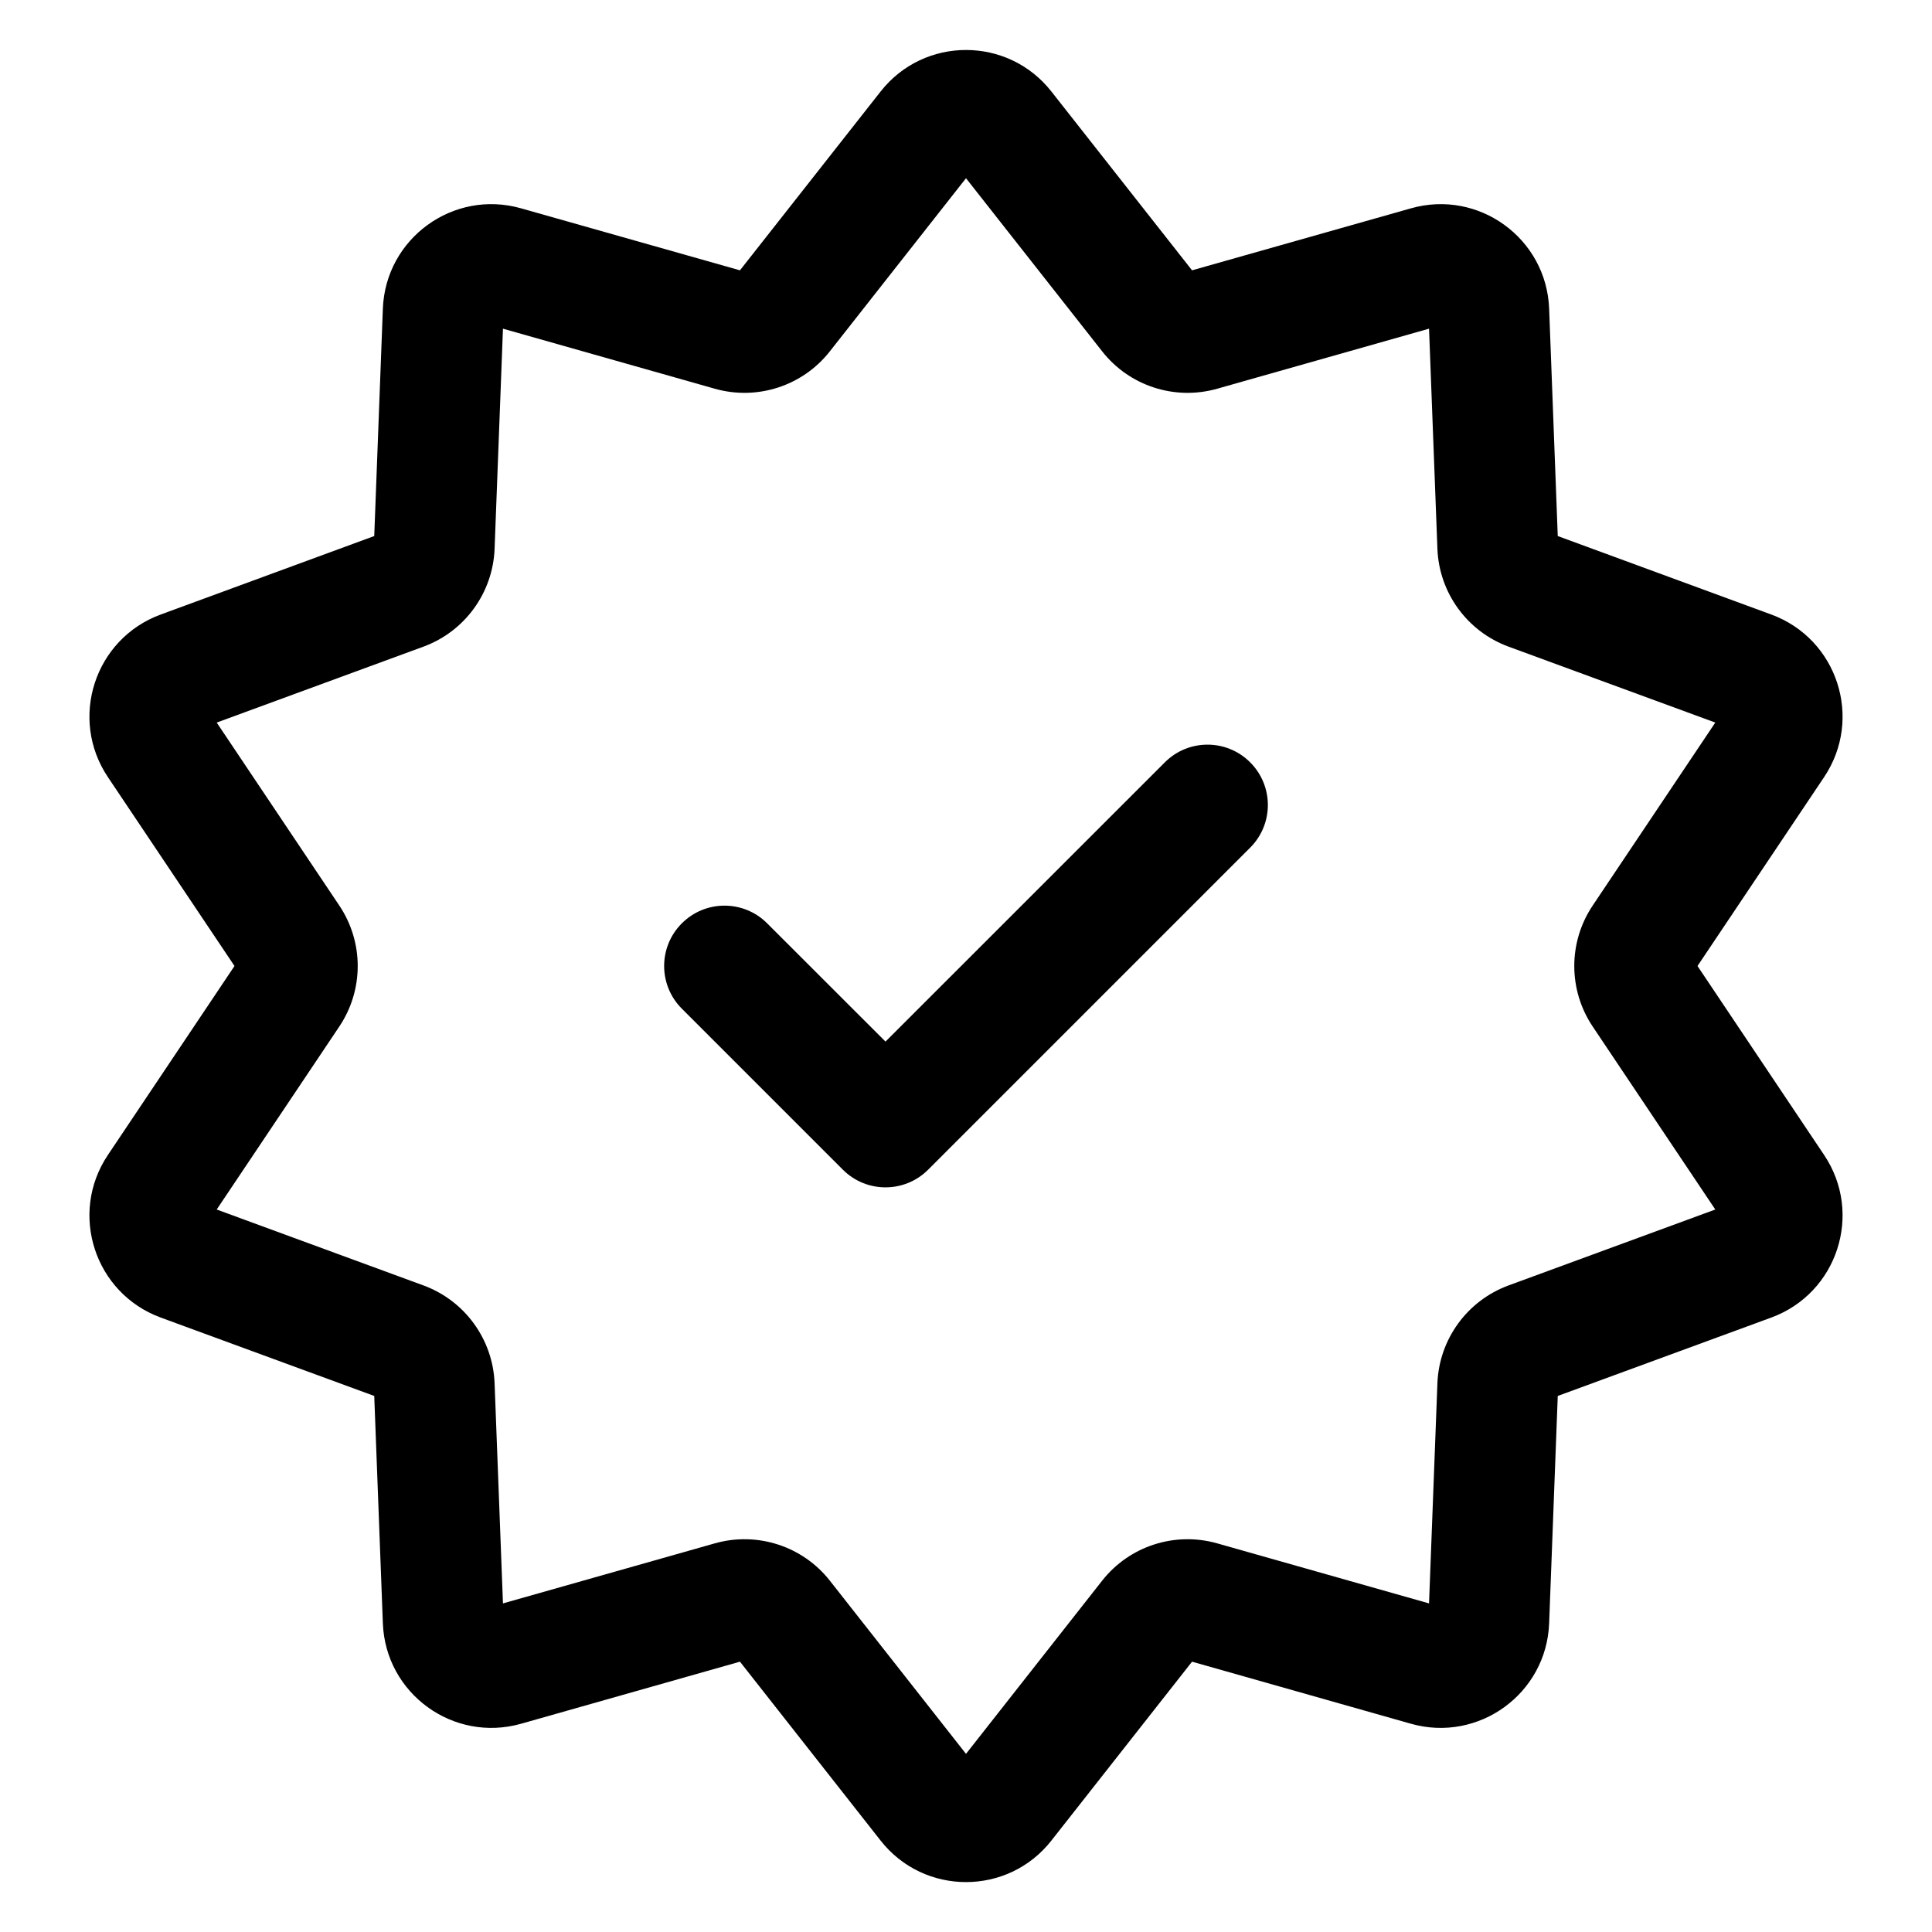
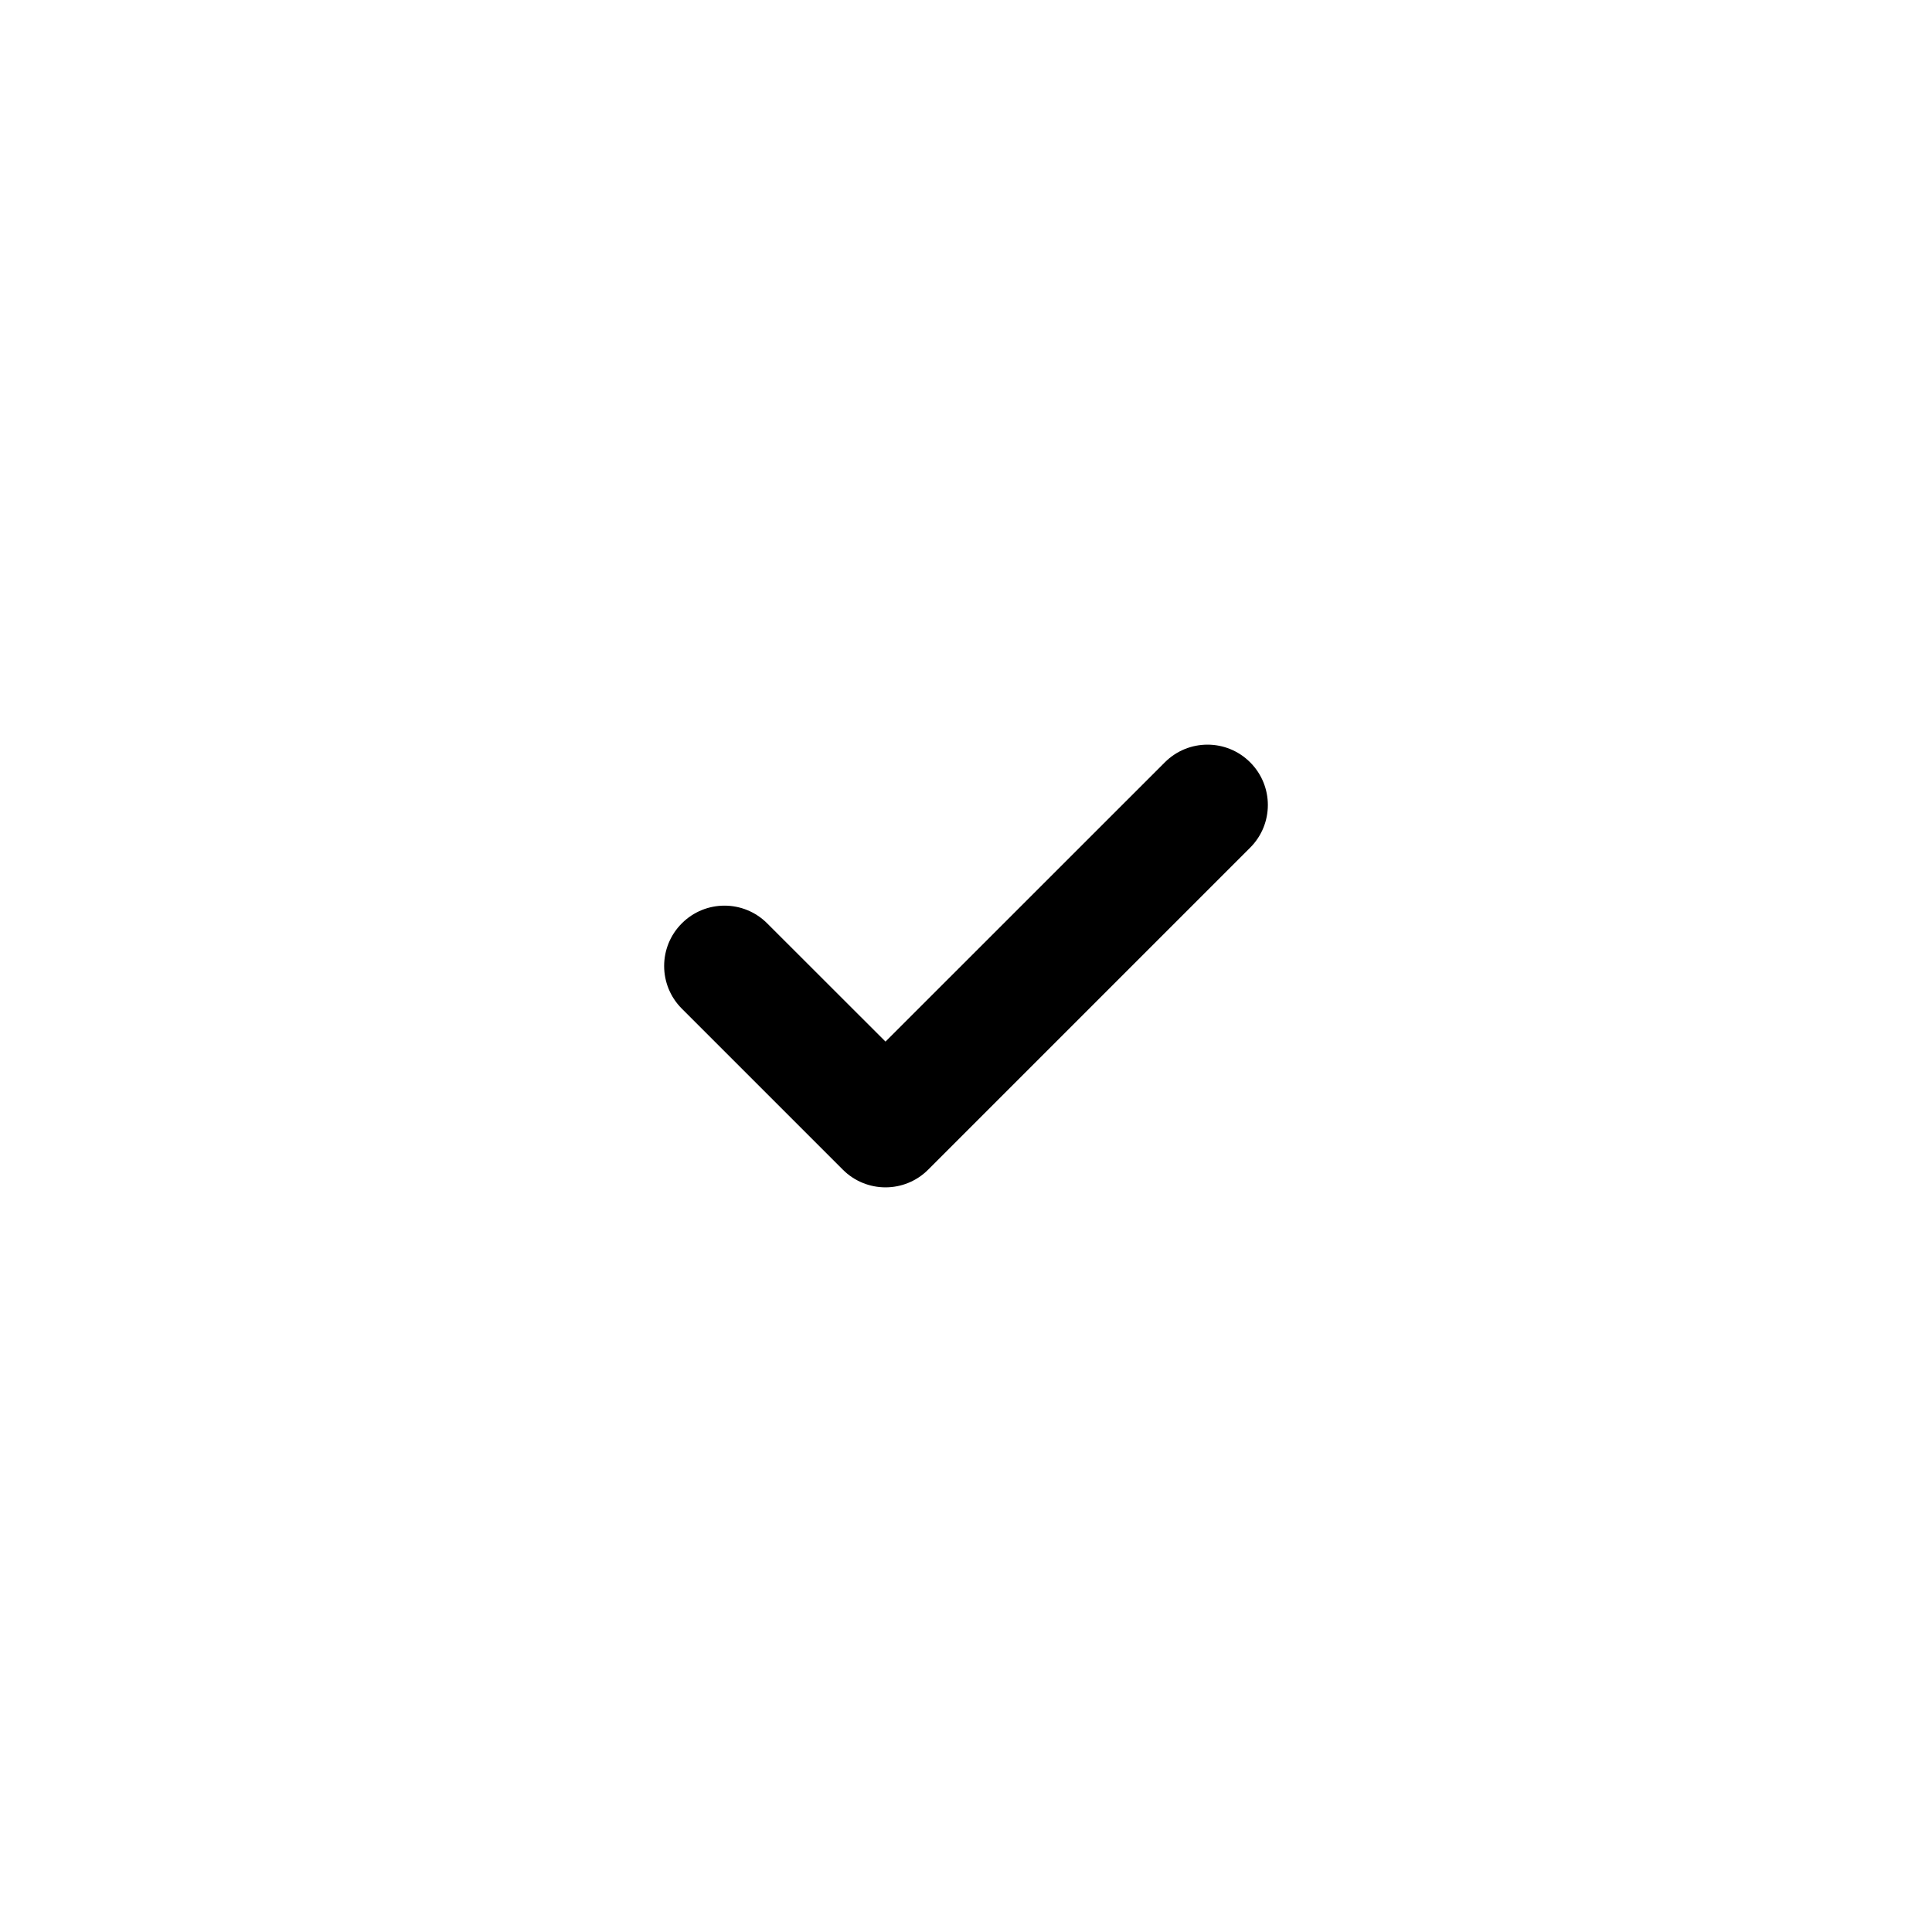
<svg xmlns="http://www.w3.org/2000/svg" id="verified-badge" viewBox="0 0 24 24" fill="none" height="24" width="24">
  <path d="M9.53 11.47C9.237 11.177 8.763 11.177 8.47 11.47C8.177 11.763 8.177 12.237 8.47 12.53L10.47 14.53C10.763 14.823 11.237 14.823 11.53 14.53L15.53 10.53C15.823 10.237 15.823 9.763 15.53 9.47C15.237 9.177 14.763 9.177 14.47 9.47L11 12.939L9.53 11.47Z" fill="#000" />
-   <path clip-rule="evenodd" d="M13.061 1.137C12.521 0.449 11.479 0.449 10.939 1.137L9.192 3.358L6.473 2.588C5.632 2.349 4.789 2.961 4.756 3.835L4.649 6.659L1.996 7.634C1.175 7.936 0.853 8.926 1.34 9.653L2.913 12L1.34 14.348C0.853 15.075 1.175 16.065 1.996 16.367L4.649 17.341L4.756 20.165C4.789 21.039 5.632 21.651 6.473 21.413L9.192 20.642L10.939 22.864C11.479 23.552 12.521 23.552 13.061 22.864L14.808 20.642L17.527 21.413C18.368 21.651 19.211 21.039 19.244 20.165L19.351 17.341L22.004 16.367C22.825 16.065 23.147 15.075 22.66 14.348L21.087 12L22.66 9.653C23.147 8.926 22.825 7.936 22.004 7.634L19.351 6.659L19.244 3.835C19.211 2.961 18.368 2.349 17.527 2.588L14.808 3.358L13.061 1.137ZM10.309 4.364L12 2.214L13.691 4.364C14.029 4.795 14.594 4.978 15.12 4.829L17.752 4.083L17.856 6.817C17.877 7.364 18.226 7.844 18.74 8.033L21.308 8.976L19.785 11.249C19.48 11.704 19.48 12.297 19.785 12.752L21.308 15.025L18.74 15.968C18.226 16.157 17.877 16.637 17.856 17.184L17.752 19.918L15.12 19.172C14.594 19.023 14.029 19.206 13.691 19.636L12 21.787L10.309 19.636C9.971 19.206 9.406 19.023 8.88 19.172L6.248 19.918L6.144 17.184C6.123 16.637 5.774 16.157 5.26 15.968L2.692 15.025L4.215 12.752C4.52 12.297 4.52 11.704 4.215 11.249L2.692 8.976L5.26 8.033C5.774 7.844 6.123 7.364 6.144 6.817L6.248 4.083L8.88 4.829C9.406 4.978 9.971 4.795 10.309 4.364Z" fill-rule="evenodd" fill="#000" />
</svg>